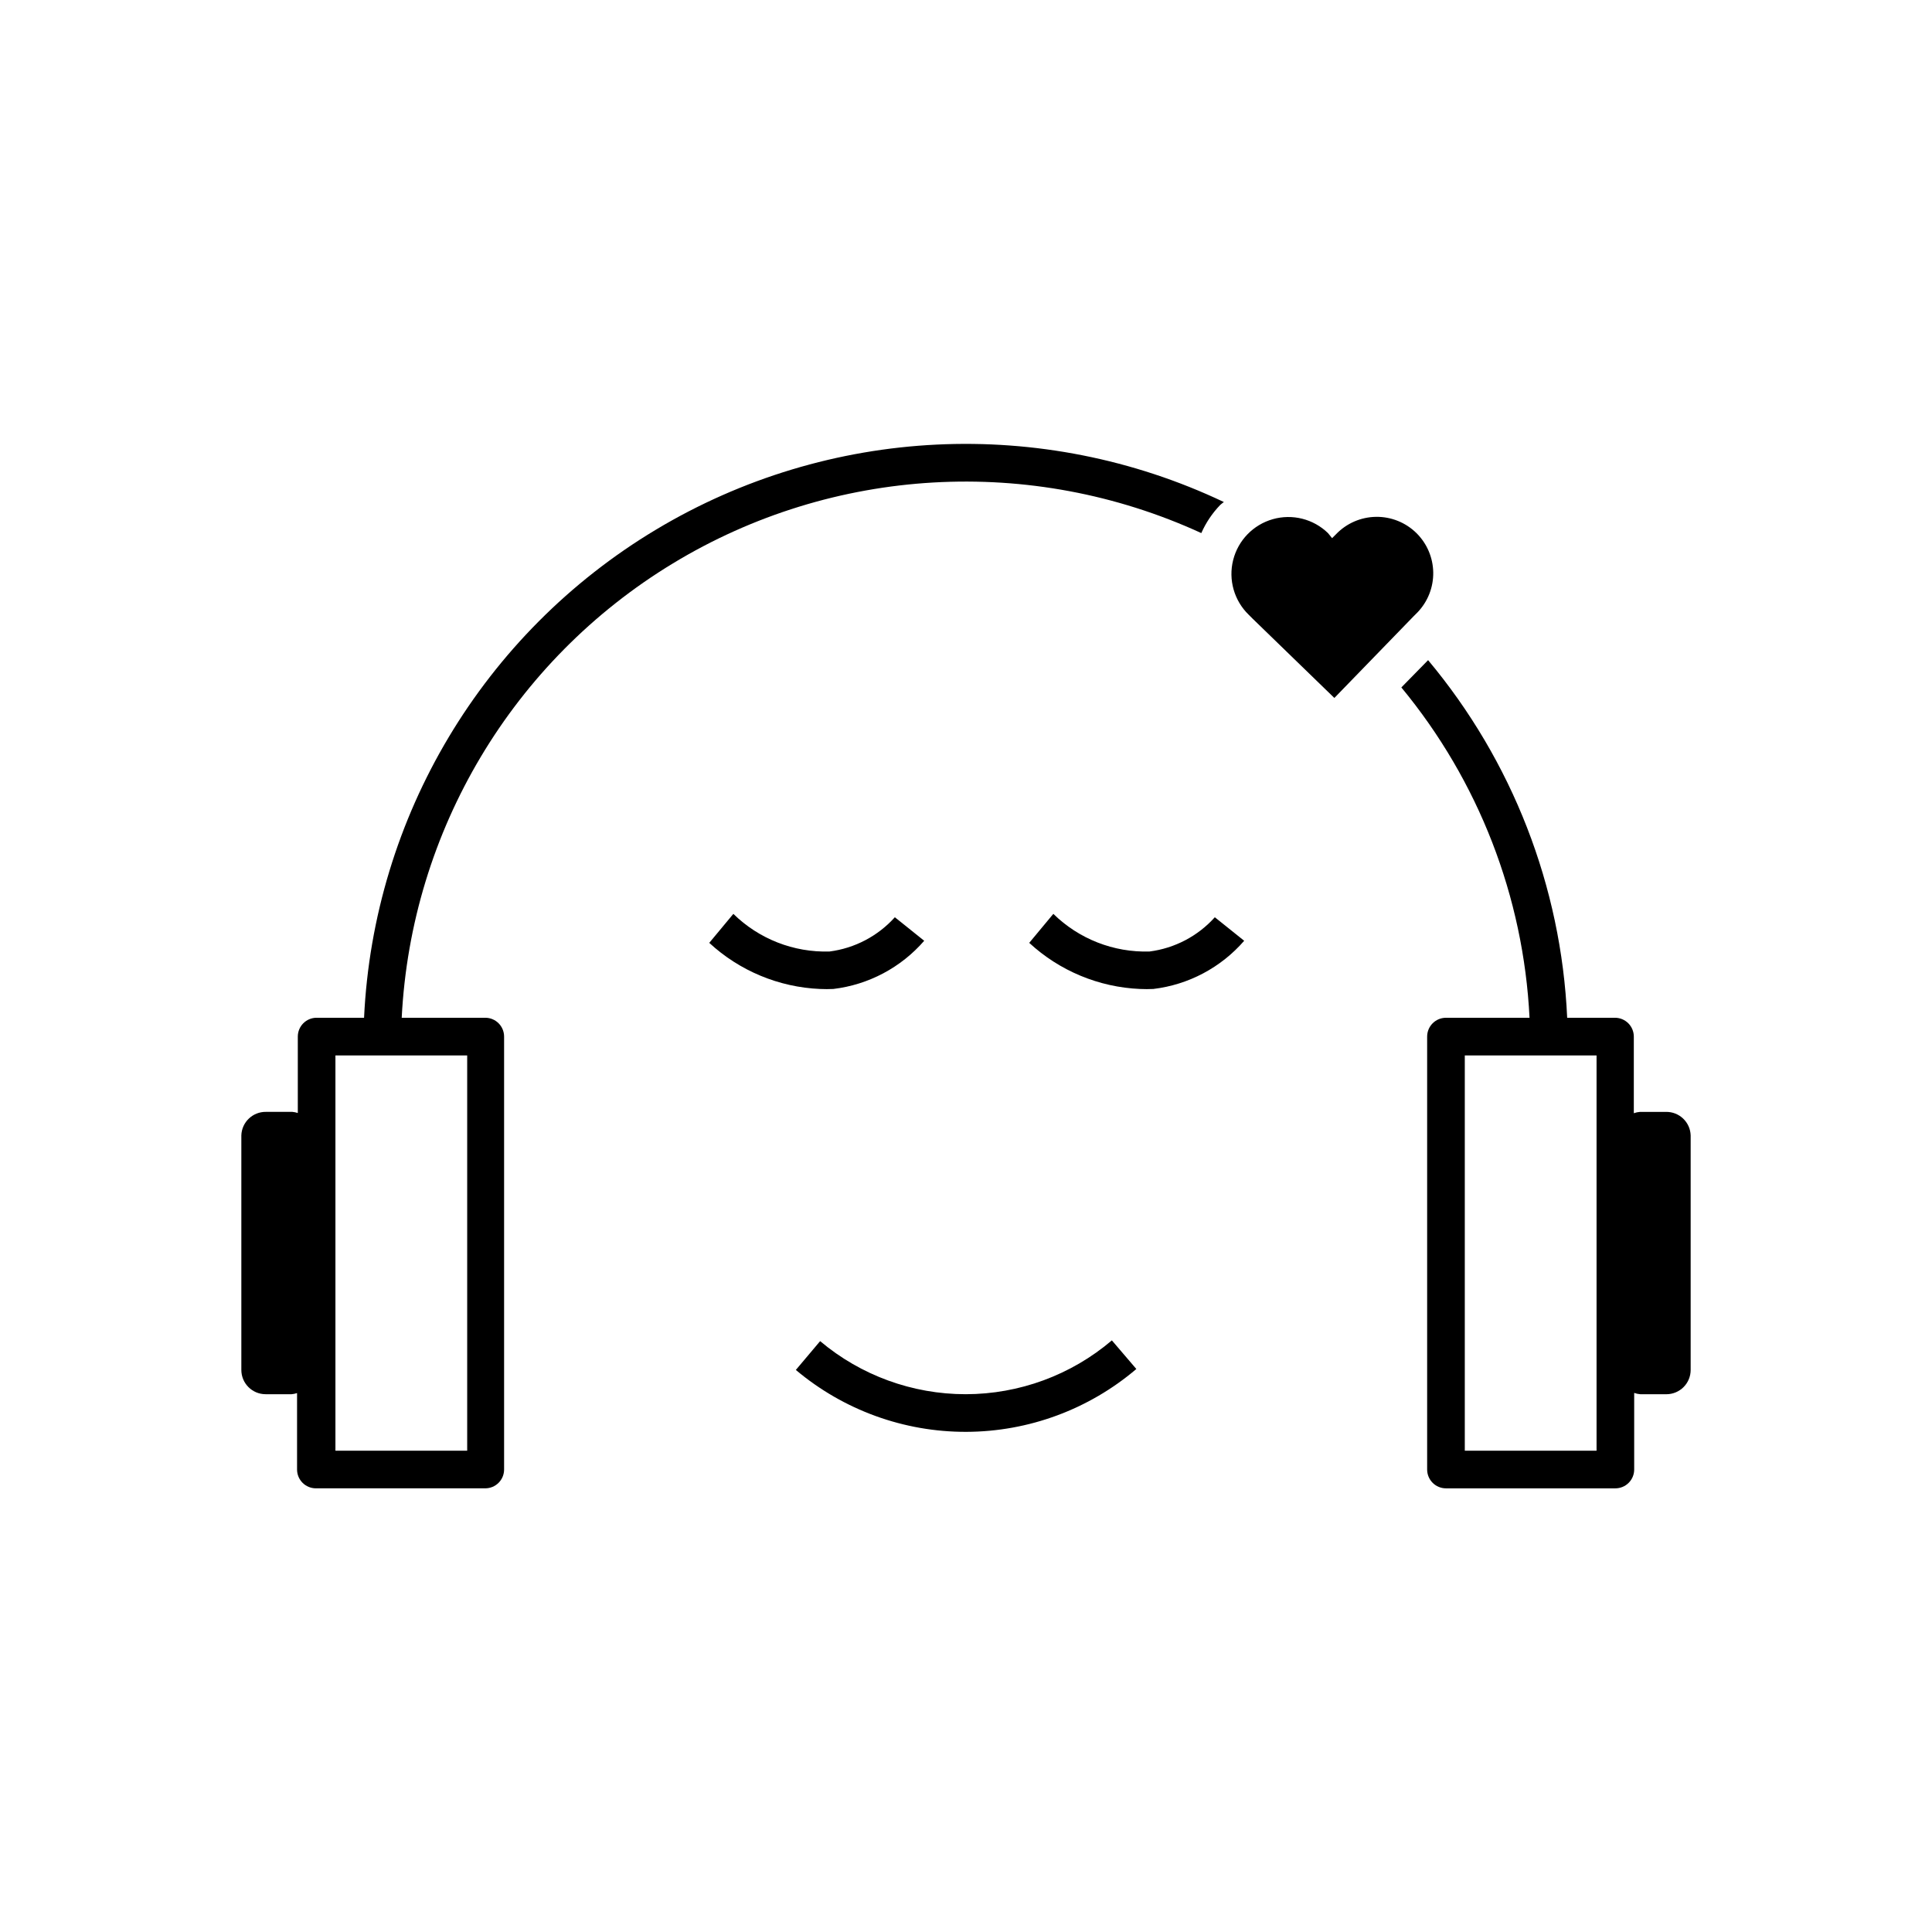
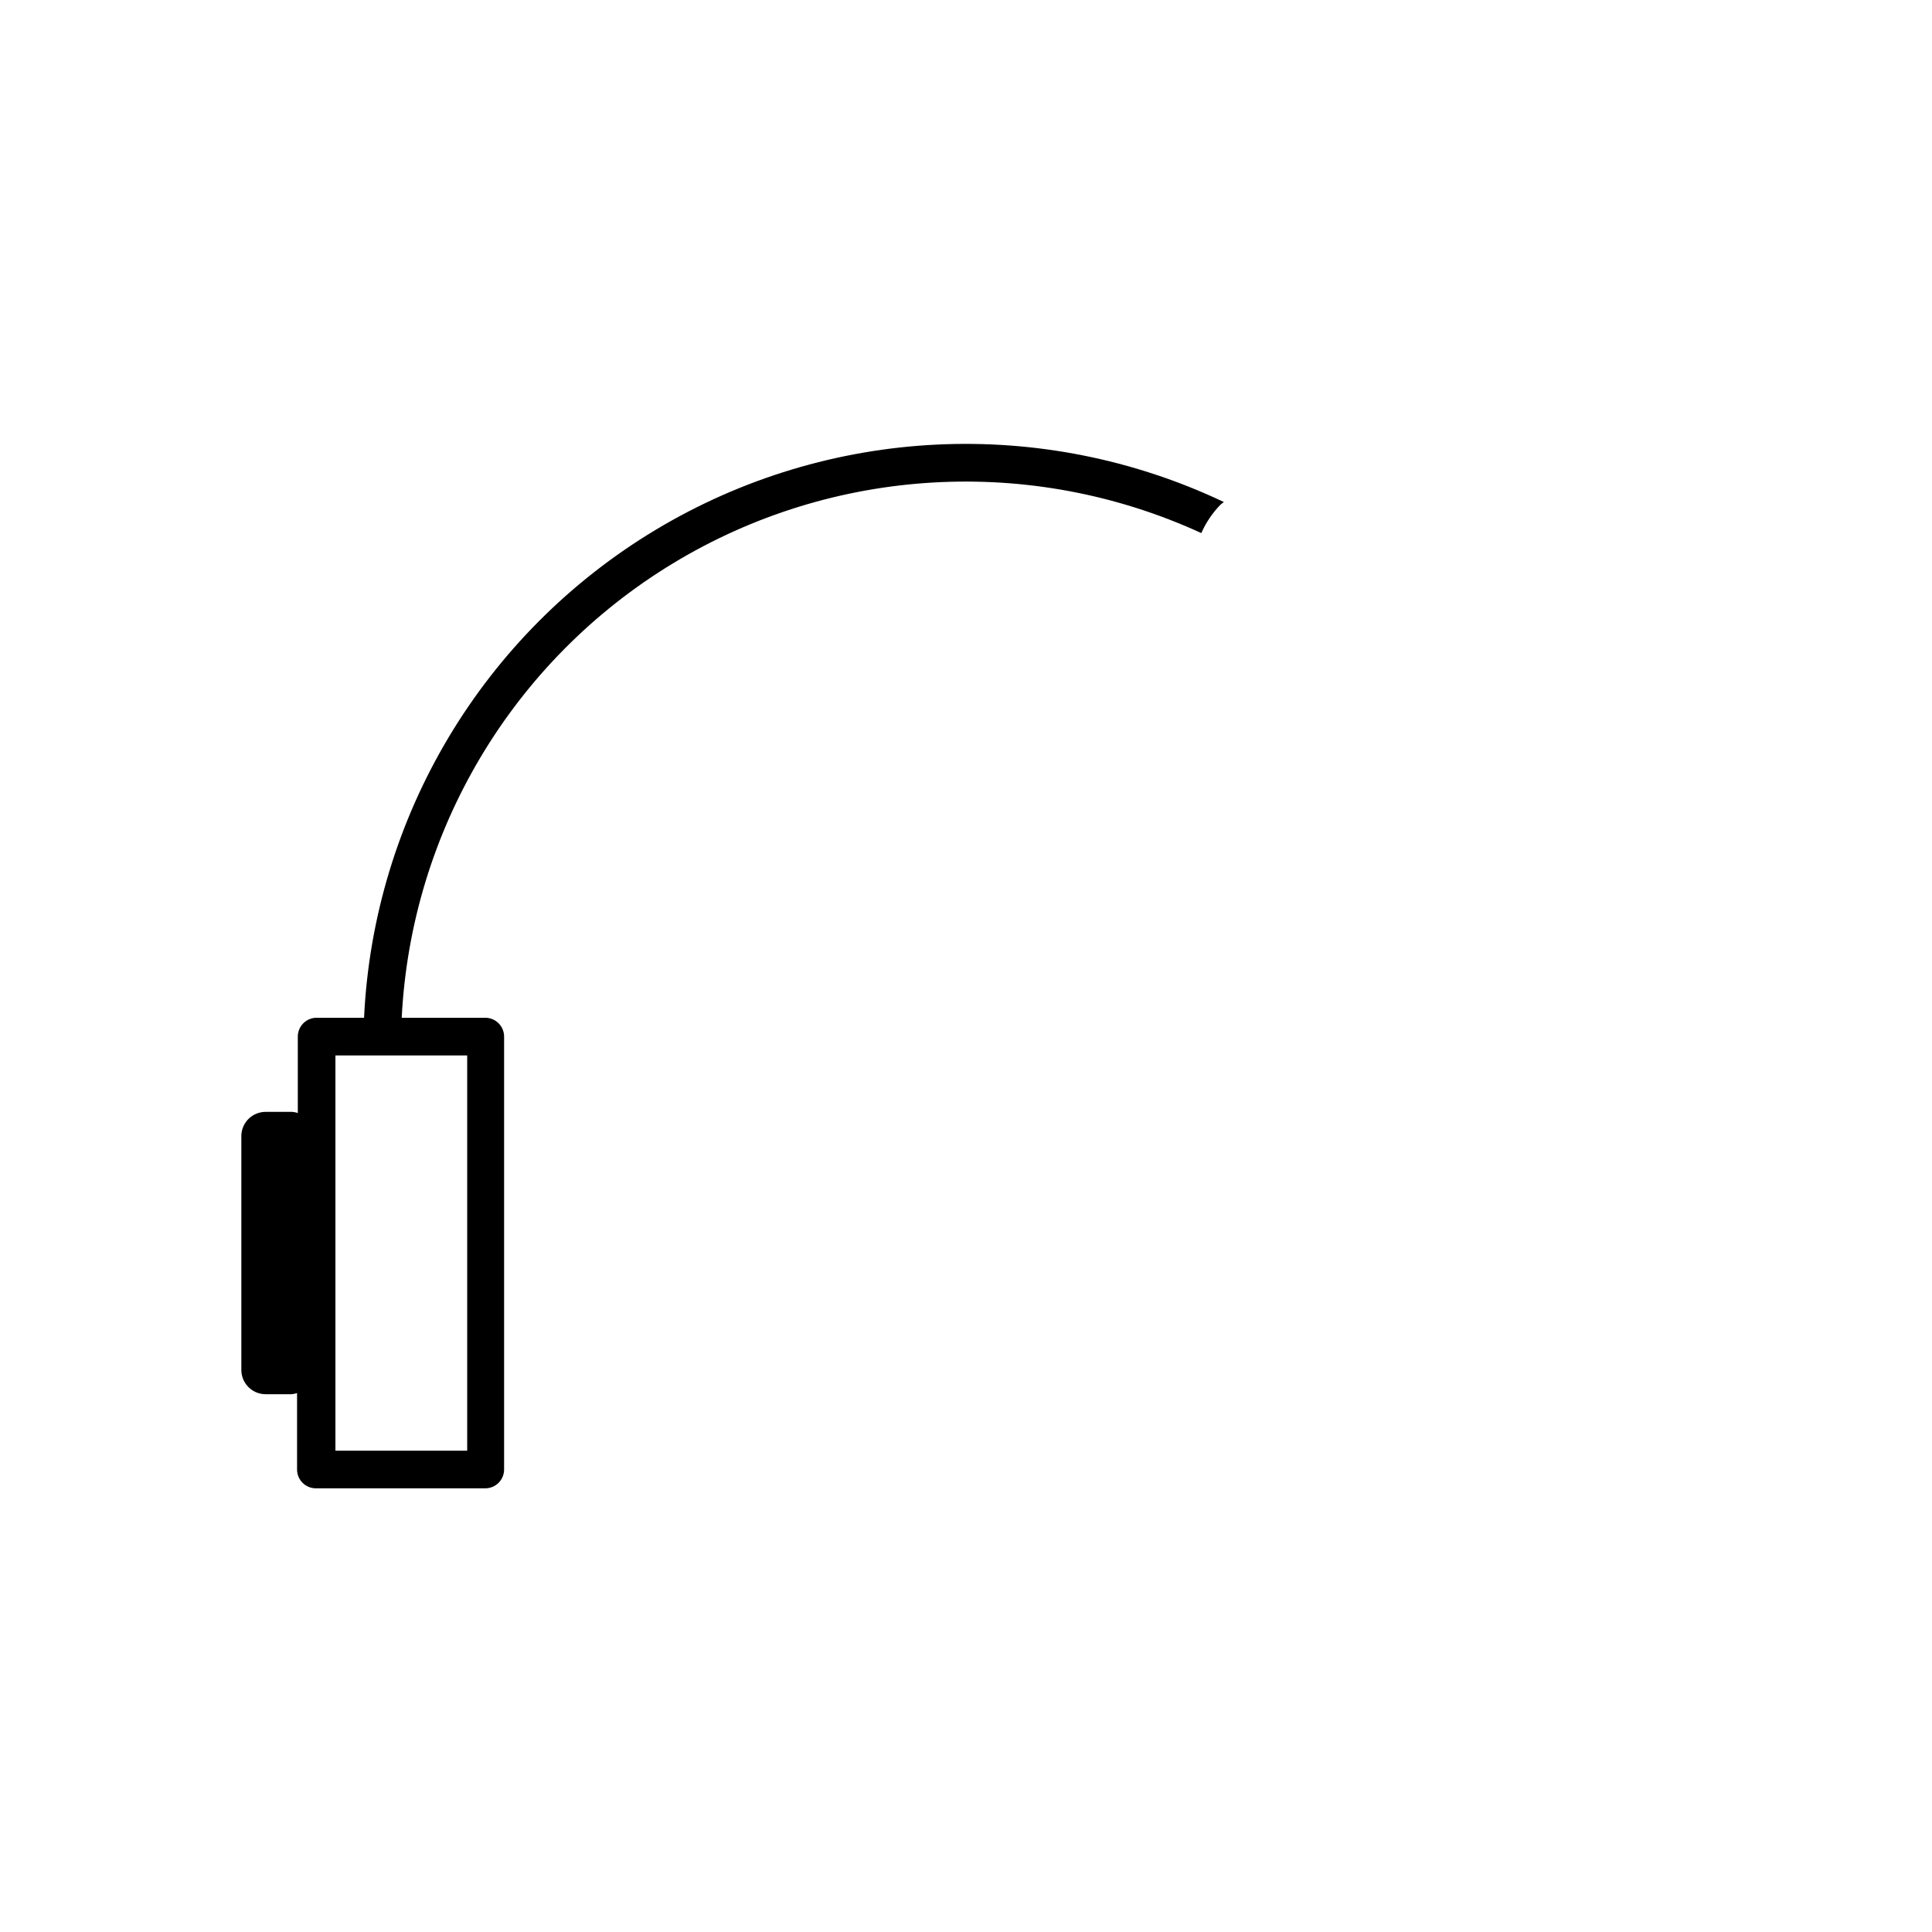
<svg xmlns="http://www.w3.org/2000/svg" fill="#000000" width="800px" height="800px" version="1.1" viewBox="144 144 512 512">
  <g>
-     <path d="m399.9 513.48c-14.109 0-27.766-4.981-38.559-14.066l-6.434 7.633c12.641 10.637 28.641 16.453 45.164 16.406 16.52-0.047 32.492-5.949 45.07-16.656l-6.484-7.582c-10.816 9.203-24.555 14.258-38.758 14.266z" />
-     <path d="m361.34 406.09c-10.934-0.469-21.344-4.797-29.379-12.223l6.387-7.684h-0.004c6.785 6.656 15.988 10.262 25.488 9.977 6.672-0.859 12.812-4.078 17.312-9.078l7.781 6.234c-6.168 7.102-14.754 11.656-24.094 12.773-1.164 0.055-2.328 0.055-3.492 0z" />
-     <path d="m446.14 406.09c-10.934-0.469-21.344-4.797-29.383-12.223l6.387-7.684c6.785 6.656 15.988 10.262 25.488 9.977 6.672-0.855 12.812-4.074 17.309-9.078l7.781 6.234c-6.164 7.102-14.754 11.656-24.09 12.773-1.164 0.055-2.332 0.055-3.492 0z" />
-     <path d="m585.51 438.66h-6.887c-0.559 0.043-1.113 0.16-1.645 0.352v-20.305c0-1.32-0.527-2.59-1.461-3.527-0.938-0.934-2.203-1.461-3.527-1.461h-12.672c-1.57-34.777-14.523-68.074-36.859-94.773l-7.086 7.231c20.469 24.754 32.387 55.465 33.969 87.543h-22.145c-2.758 0-4.988 2.234-4.988 4.988v114.73c0 1.324 0.523 2.59 1.461 3.527 0.934 0.934 2.203 1.461 3.527 1.461h44.895c1.32 0 2.59-0.527 3.523-1.461 0.938-0.938 1.461-2.203 1.461-3.527v-20.301c0.531 0.188 1.086 0.305 1.648 0.348h6.883c1.707 0 3.344-0.68 4.551-1.887 1.207-1.203 1.883-2.84 1.883-4.547v-62.156c-0.105-3.512-3.016-6.289-6.531-6.234zm-18.406 89.789h-34.918v-104.75h34.918z" />
    <path d="m467.34 277.84c0.301-0.301 0.648-0.5 0.996-0.797-48.242-22.887-104.73-20.137-150.52 7.332-45.789 27.465-74.816 76.008-77.336 129.34h-12.57c-2.758 0-4.988 2.234-4.988 4.988v20.254c-0.469-0.156-0.957-0.258-1.449-0.301h-6.981c-3.516-0.055-6.426 2.723-6.535 6.234v62.156c0 3.551 2.879 6.434 6.434 6.434h6.883c0.492-0.043 0.98-0.141 1.449-0.301v20.254c0 1.324 0.523 2.59 1.461 3.527 0.934 0.934 2.203 1.461 3.527 1.461h44.895-0.004c1.324 0 2.594-0.527 3.527-1.461 0.938-0.938 1.461-2.203 1.461-3.527v-114.73c0-1.32-0.523-2.59-1.461-3.527-0.934-0.934-2.203-1.461-3.527-1.461h-22.145c2.504-49.578 29.43-94.688 71.883-120.42 42.453-25.73 94.902-28.738 140.02-8.023 1.211-2.75 2.902-5.269 4.988-7.434zm-199.53 145.86v104.75h-34.918v-104.75z" />
-     <path d="m519.37 285.27c-2.852-2.809-6.711-4.359-10.715-4.301-4 0.055-7.812 1.711-10.586 4.602l-1.047 1.047-1.098-1.348c-3.867-3.75-9.441-5.156-14.625-3.68-5.184 1.473-9.184 5.598-10.5 10.824-1.316 5.223 0.258 10.754 4.125 14.504l1.047 1.047 21.648 21 21-21.648 1.047-1.047c2.719-2.84 4.211-6.633 4.156-10.562-0.059-3.93-1.656-7.676-4.453-10.438z" />
  </g>
</svg>